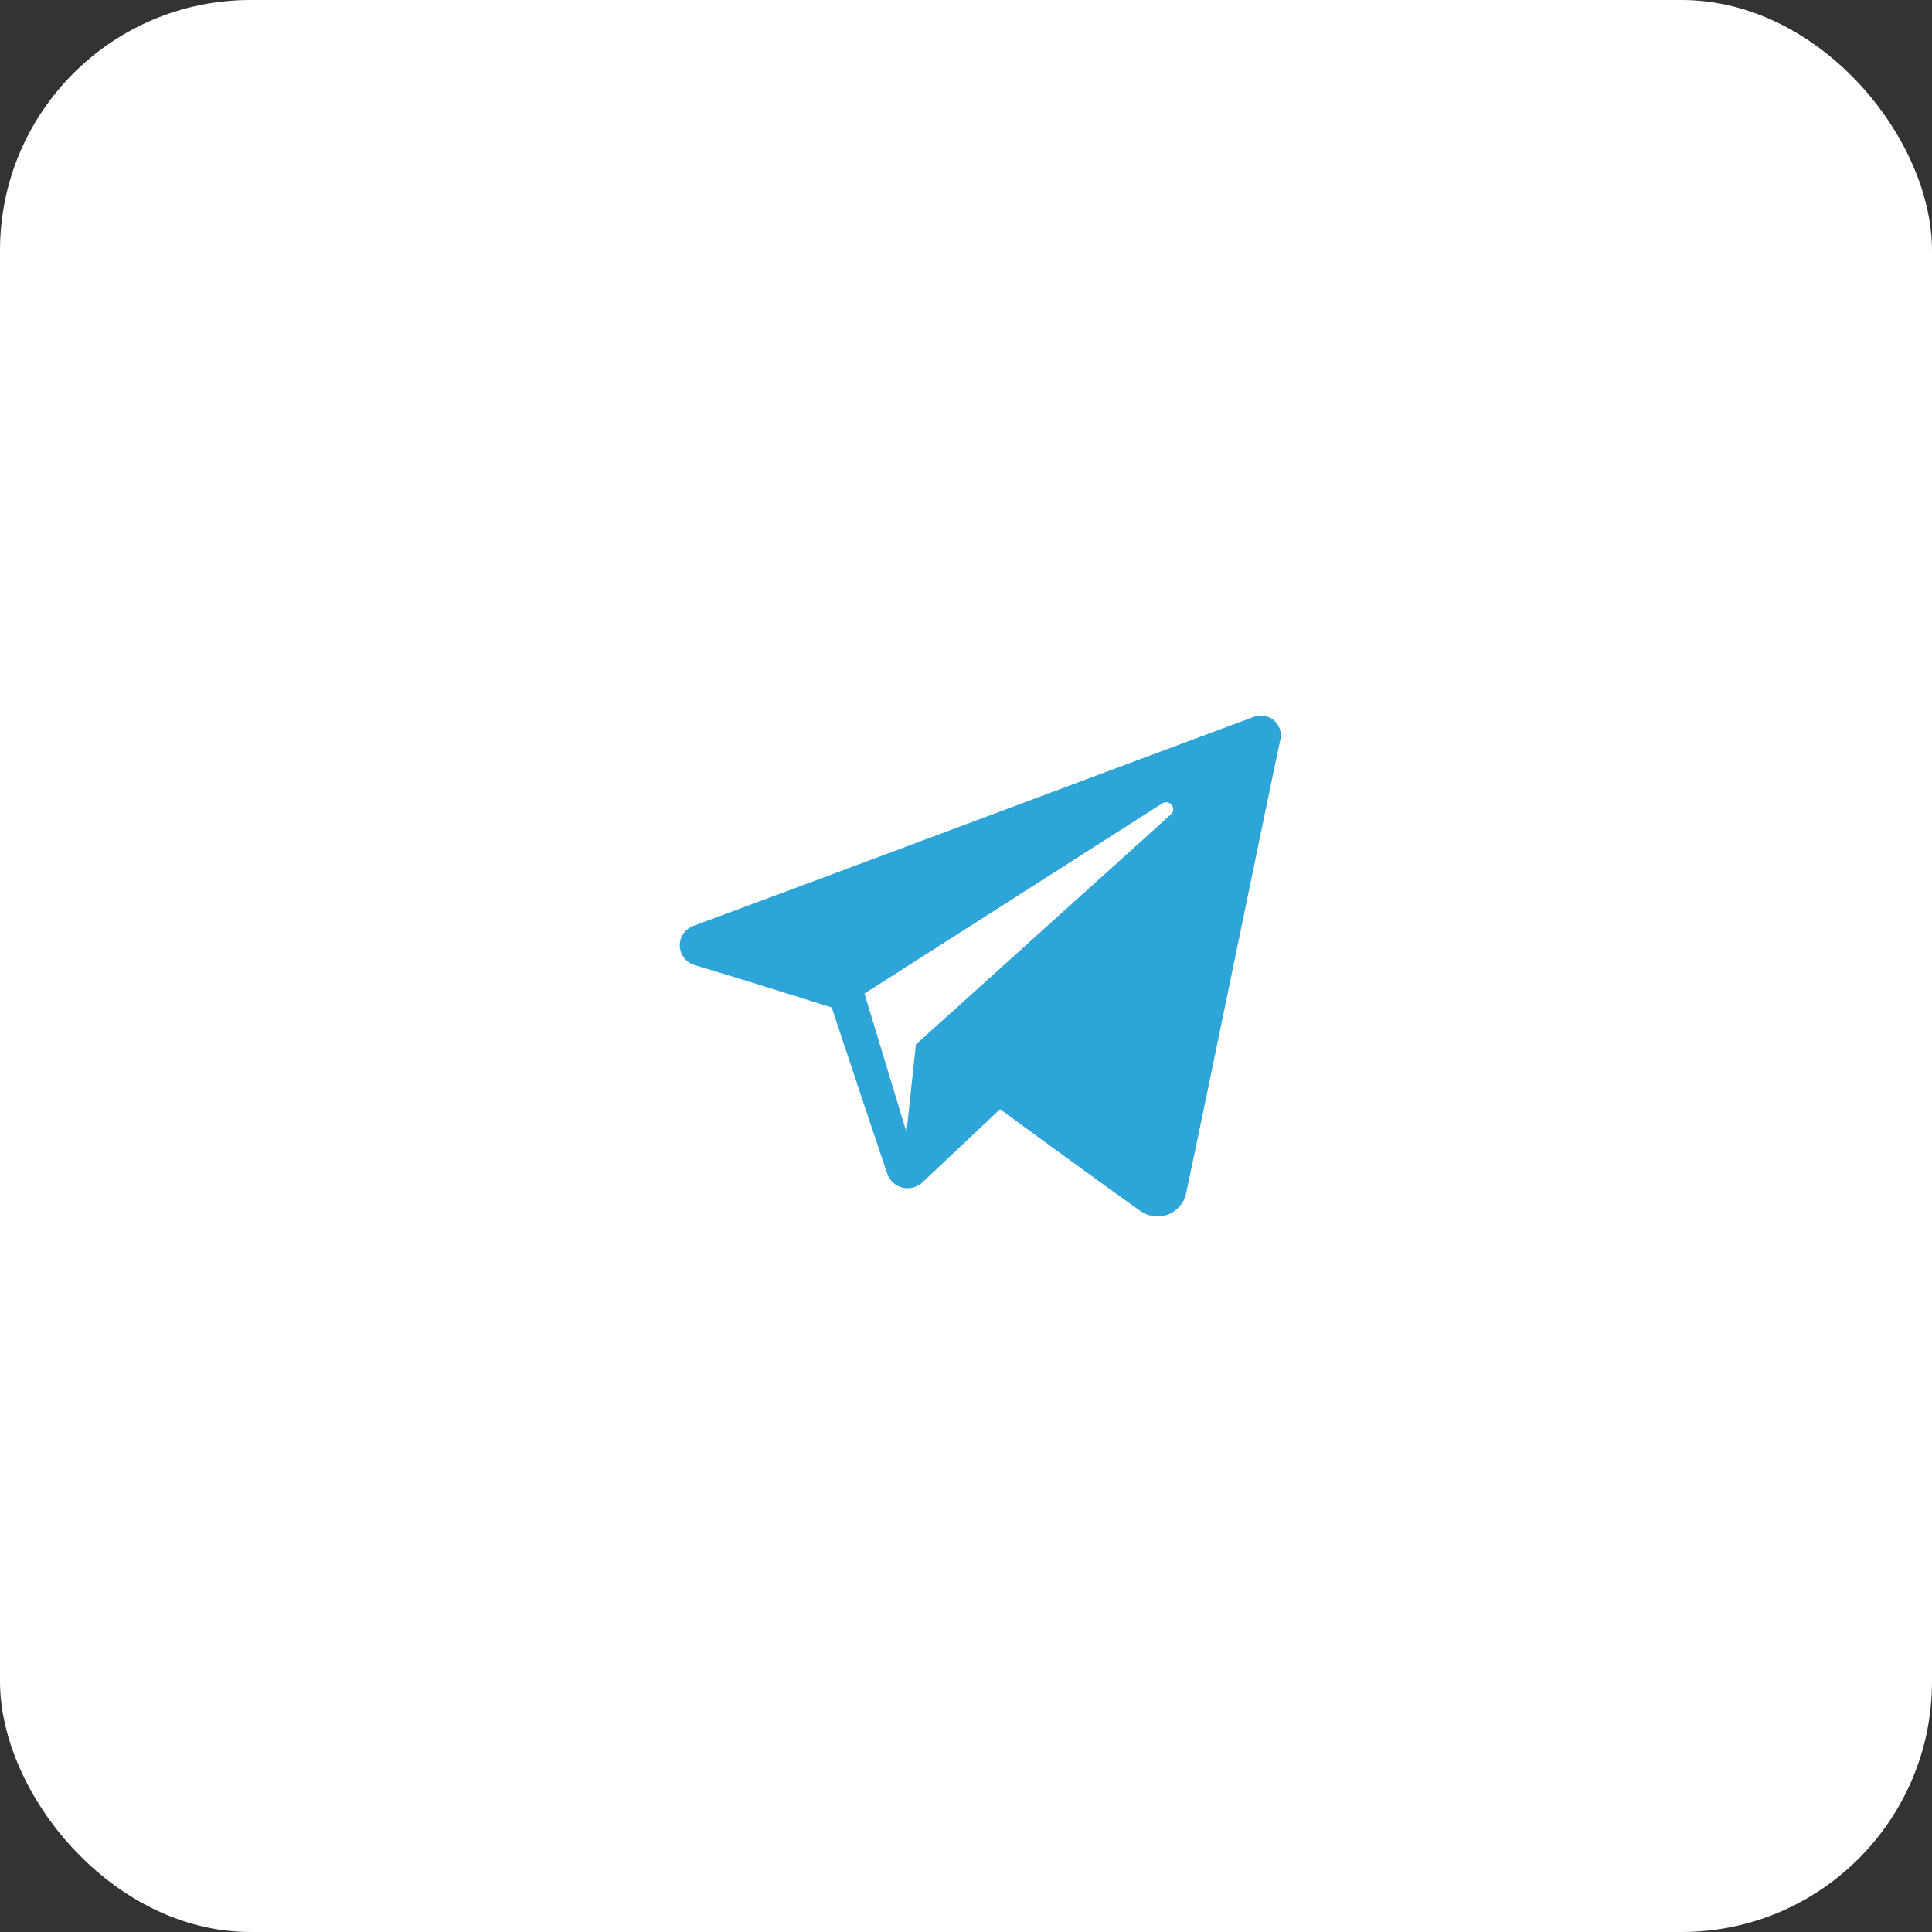
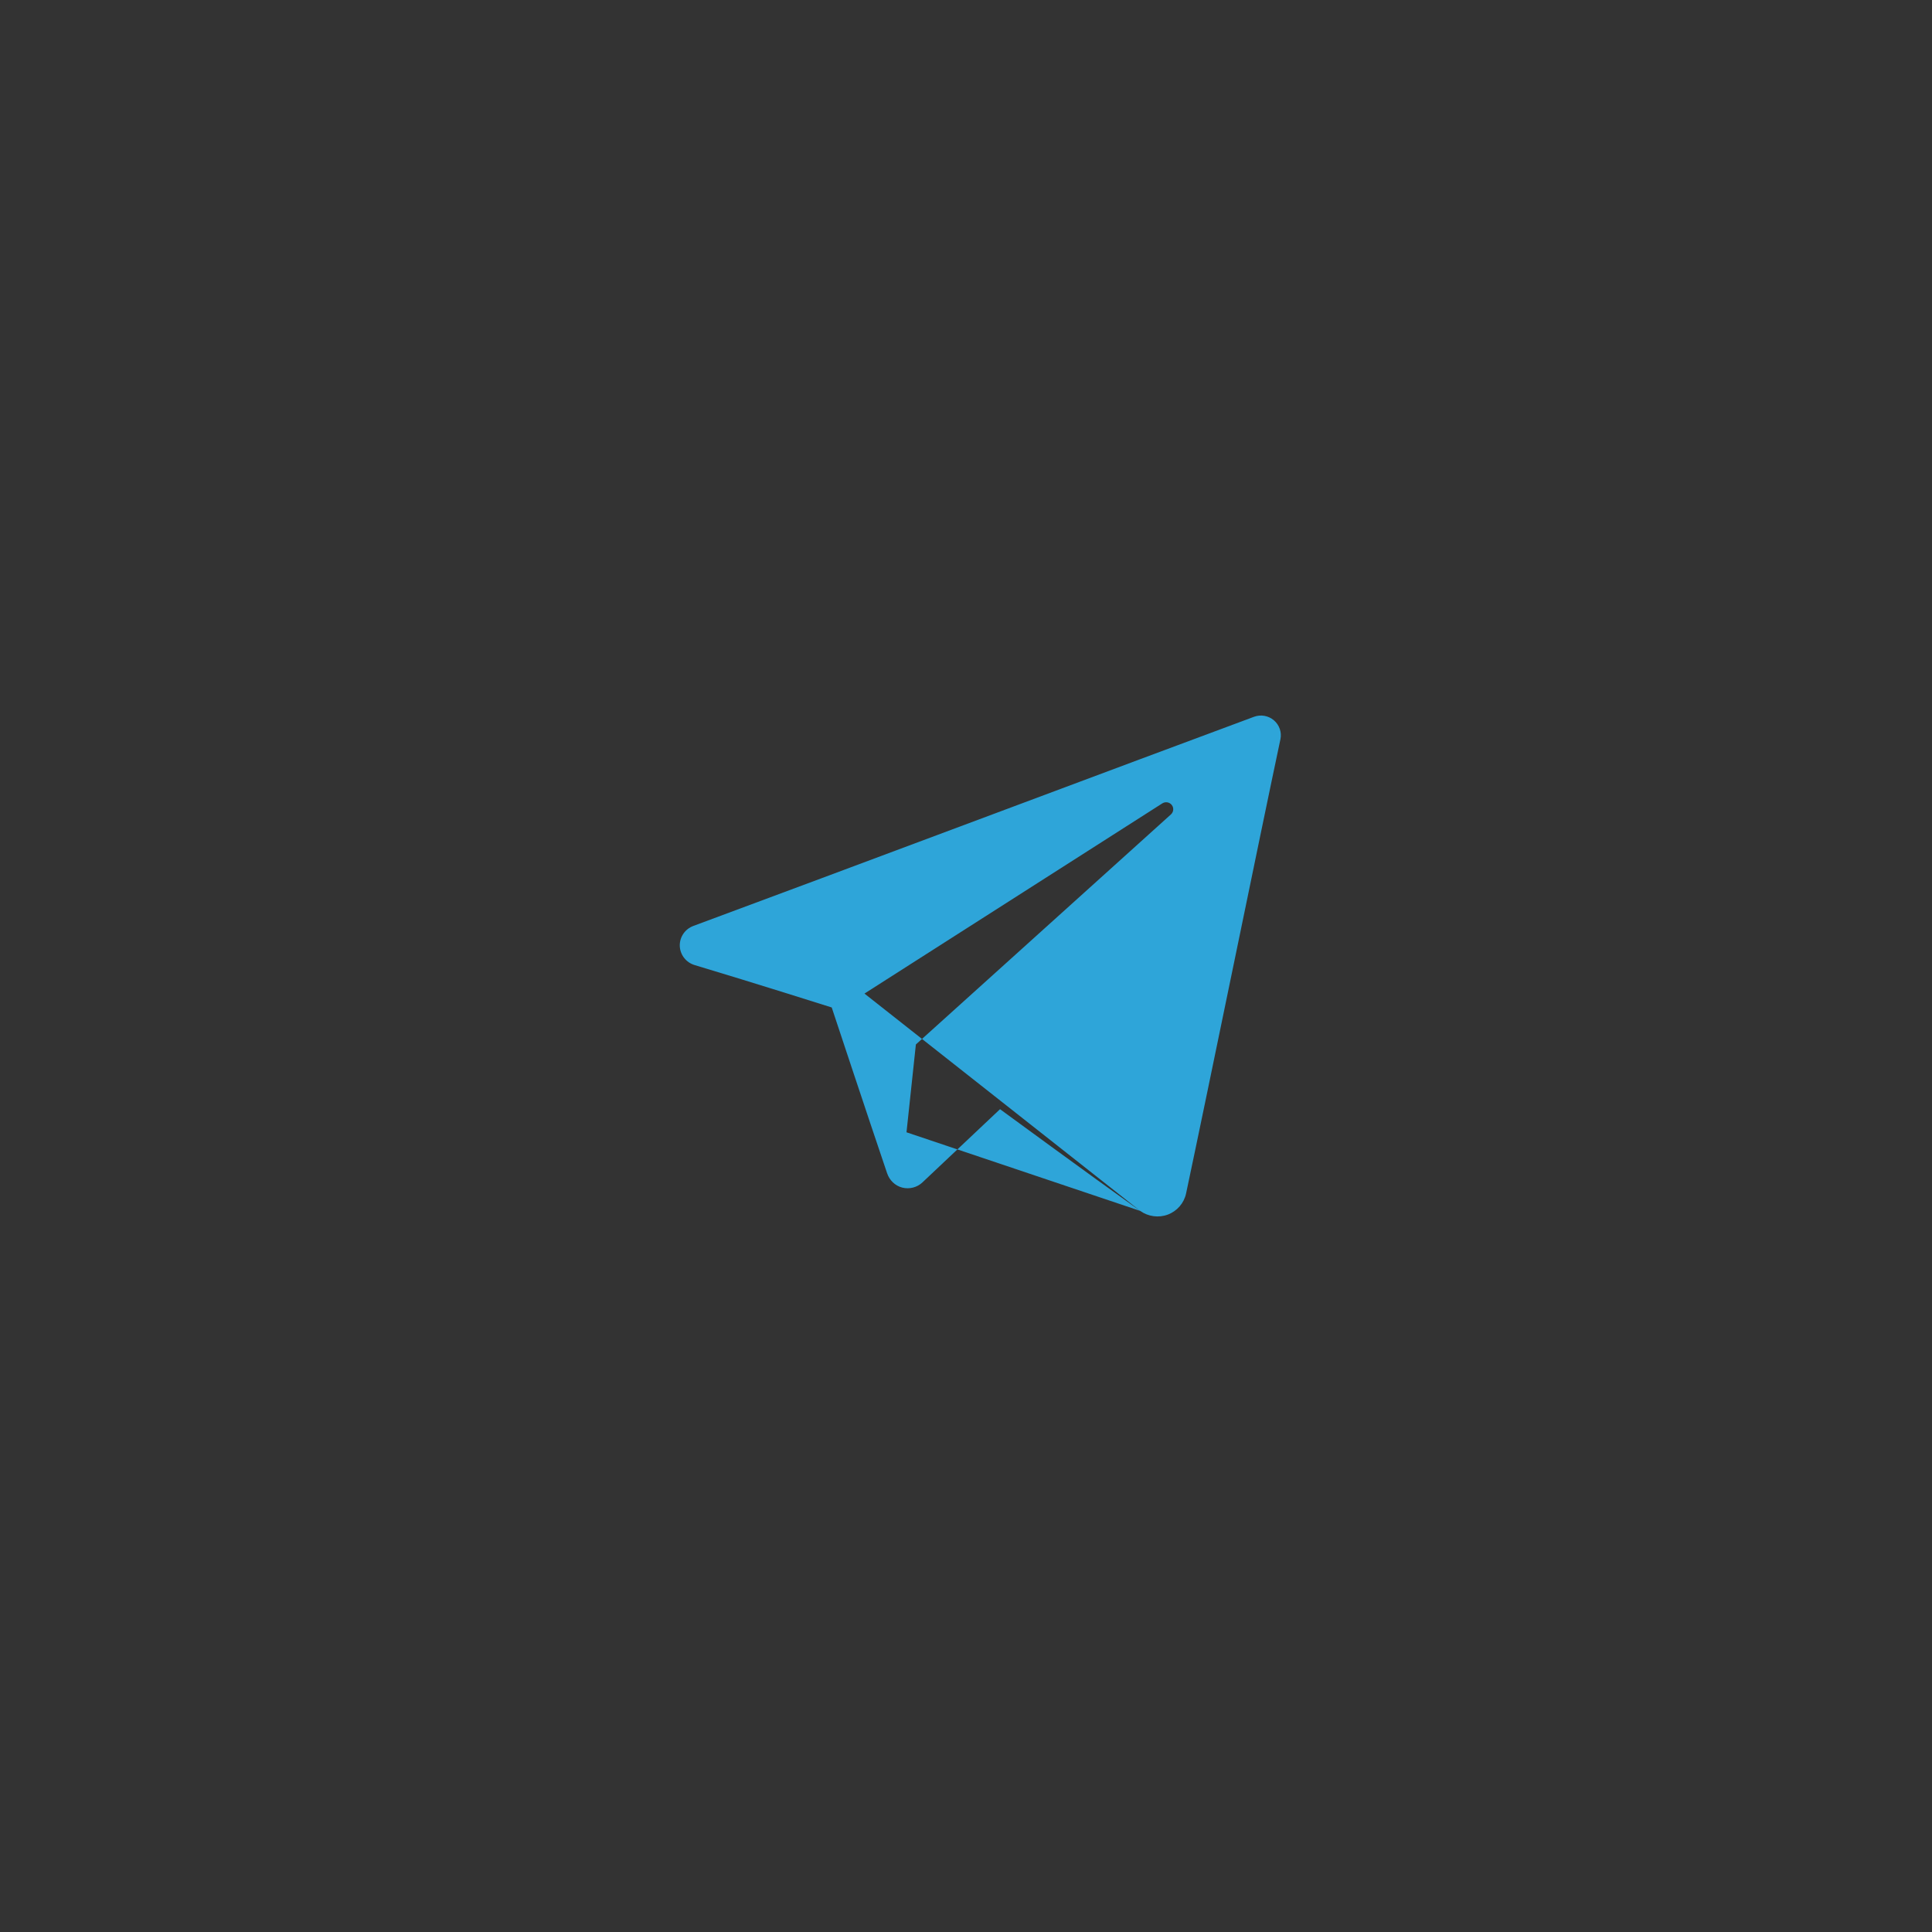
<svg xmlns="http://www.w3.org/2000/svg" width="54" height="54" viewBox="0 0 54 54" fill="none">
  <rect x="0" y="0" width="54" height="54" fill="#333333" stroke="none" />
-   <rect width="54" height="54" rx="7" fill="white" />
-   <path fill-rule="evenodd" clip-rule="evenodd" d="M31.869 33.845C32.094 34.005 32.385 34.045 32.644 33.947C32.903 33.848 33.093 33.627 33.151 33.359C33.759 30.5 35.235 23.264 35.788 20.664C35.83 20.468 35.76 20.264 35.606 20.133C35.452 20.002 35.239 19.964 35.048 20.035C32.113 21.122 23.074 24.513 19.38 25.88C19.145 25.967 18.993 26.192 19 26.439C19.009 26.687 19.175 26.902 19.415 26.974C21.072 27.47 23.247 28.159 23.247 28.159C23.247 28.159 24.264 31.229 24.794 32.79C24.86 32.986 25.013 33.14 25.216 33.193C25.417 33.245 25.633 33.19 25.783 33.048C26.634 32.245 27.951 31.002 27.951 31.002C27.951 31.002 30.451 32.835 31.869 33.845ZM24.162 27.771L25.337 31.648L25.599 29.193C25.599 29.193 30.139 25.098 32.728 22.763C32.804 22.694 32.814 22.58 32.751 22.499C32.689 22.419 32.574 22.4 32.488 22.454C29.488 24.37 24.162 27.771 24.162 27.771Z" fill="#2EA5D9" />
+   <path fill-rule="evenodd" clip-rule="evenodd" d="M31.869 33.845C32.094 34.005 32.385 34.045 32.644 33.947C32.903 33.848 33.093 33.627 33.151 33.359C33.759 30.5 35.235 23.264 35.788 20.664C35.83 20.468 35.76 20.264 35.606 20.133C35.452 20.002 35.239 19.964 35.048 20.035C32.113 21.122 23.074 24.513 19.38 25.88C19.145 25.967 18.993 26.192 19 26.439C19.009 26.687 19.175 26.902 19.415 26.974C21.072 27.47 23.247 28.159 23.247 28.159C23.247 28.159 24.264 31.229 24.794 32.79C24.86 32.986 25.013 33.14 25.216 33.193C25.417 33.245 25.633 33.19 25.783 33.048C26.634 32.245 27.951 31.002 27.951 31.002C27.951 31.002 30.451 32.835 31.869 33.845ZL25.337 31.648L25.599 29.193C25.599 29.193 30.139 25.098 32.728 22.763C32.804 22.694 32.814 22.58 32.751 22.499C32.689 22.419 32.574 22.4 32.488 22.454C29.488 24.37 24.162 27.771 24.162 27.771Z" fill="#2EA5D9" />
</svg>